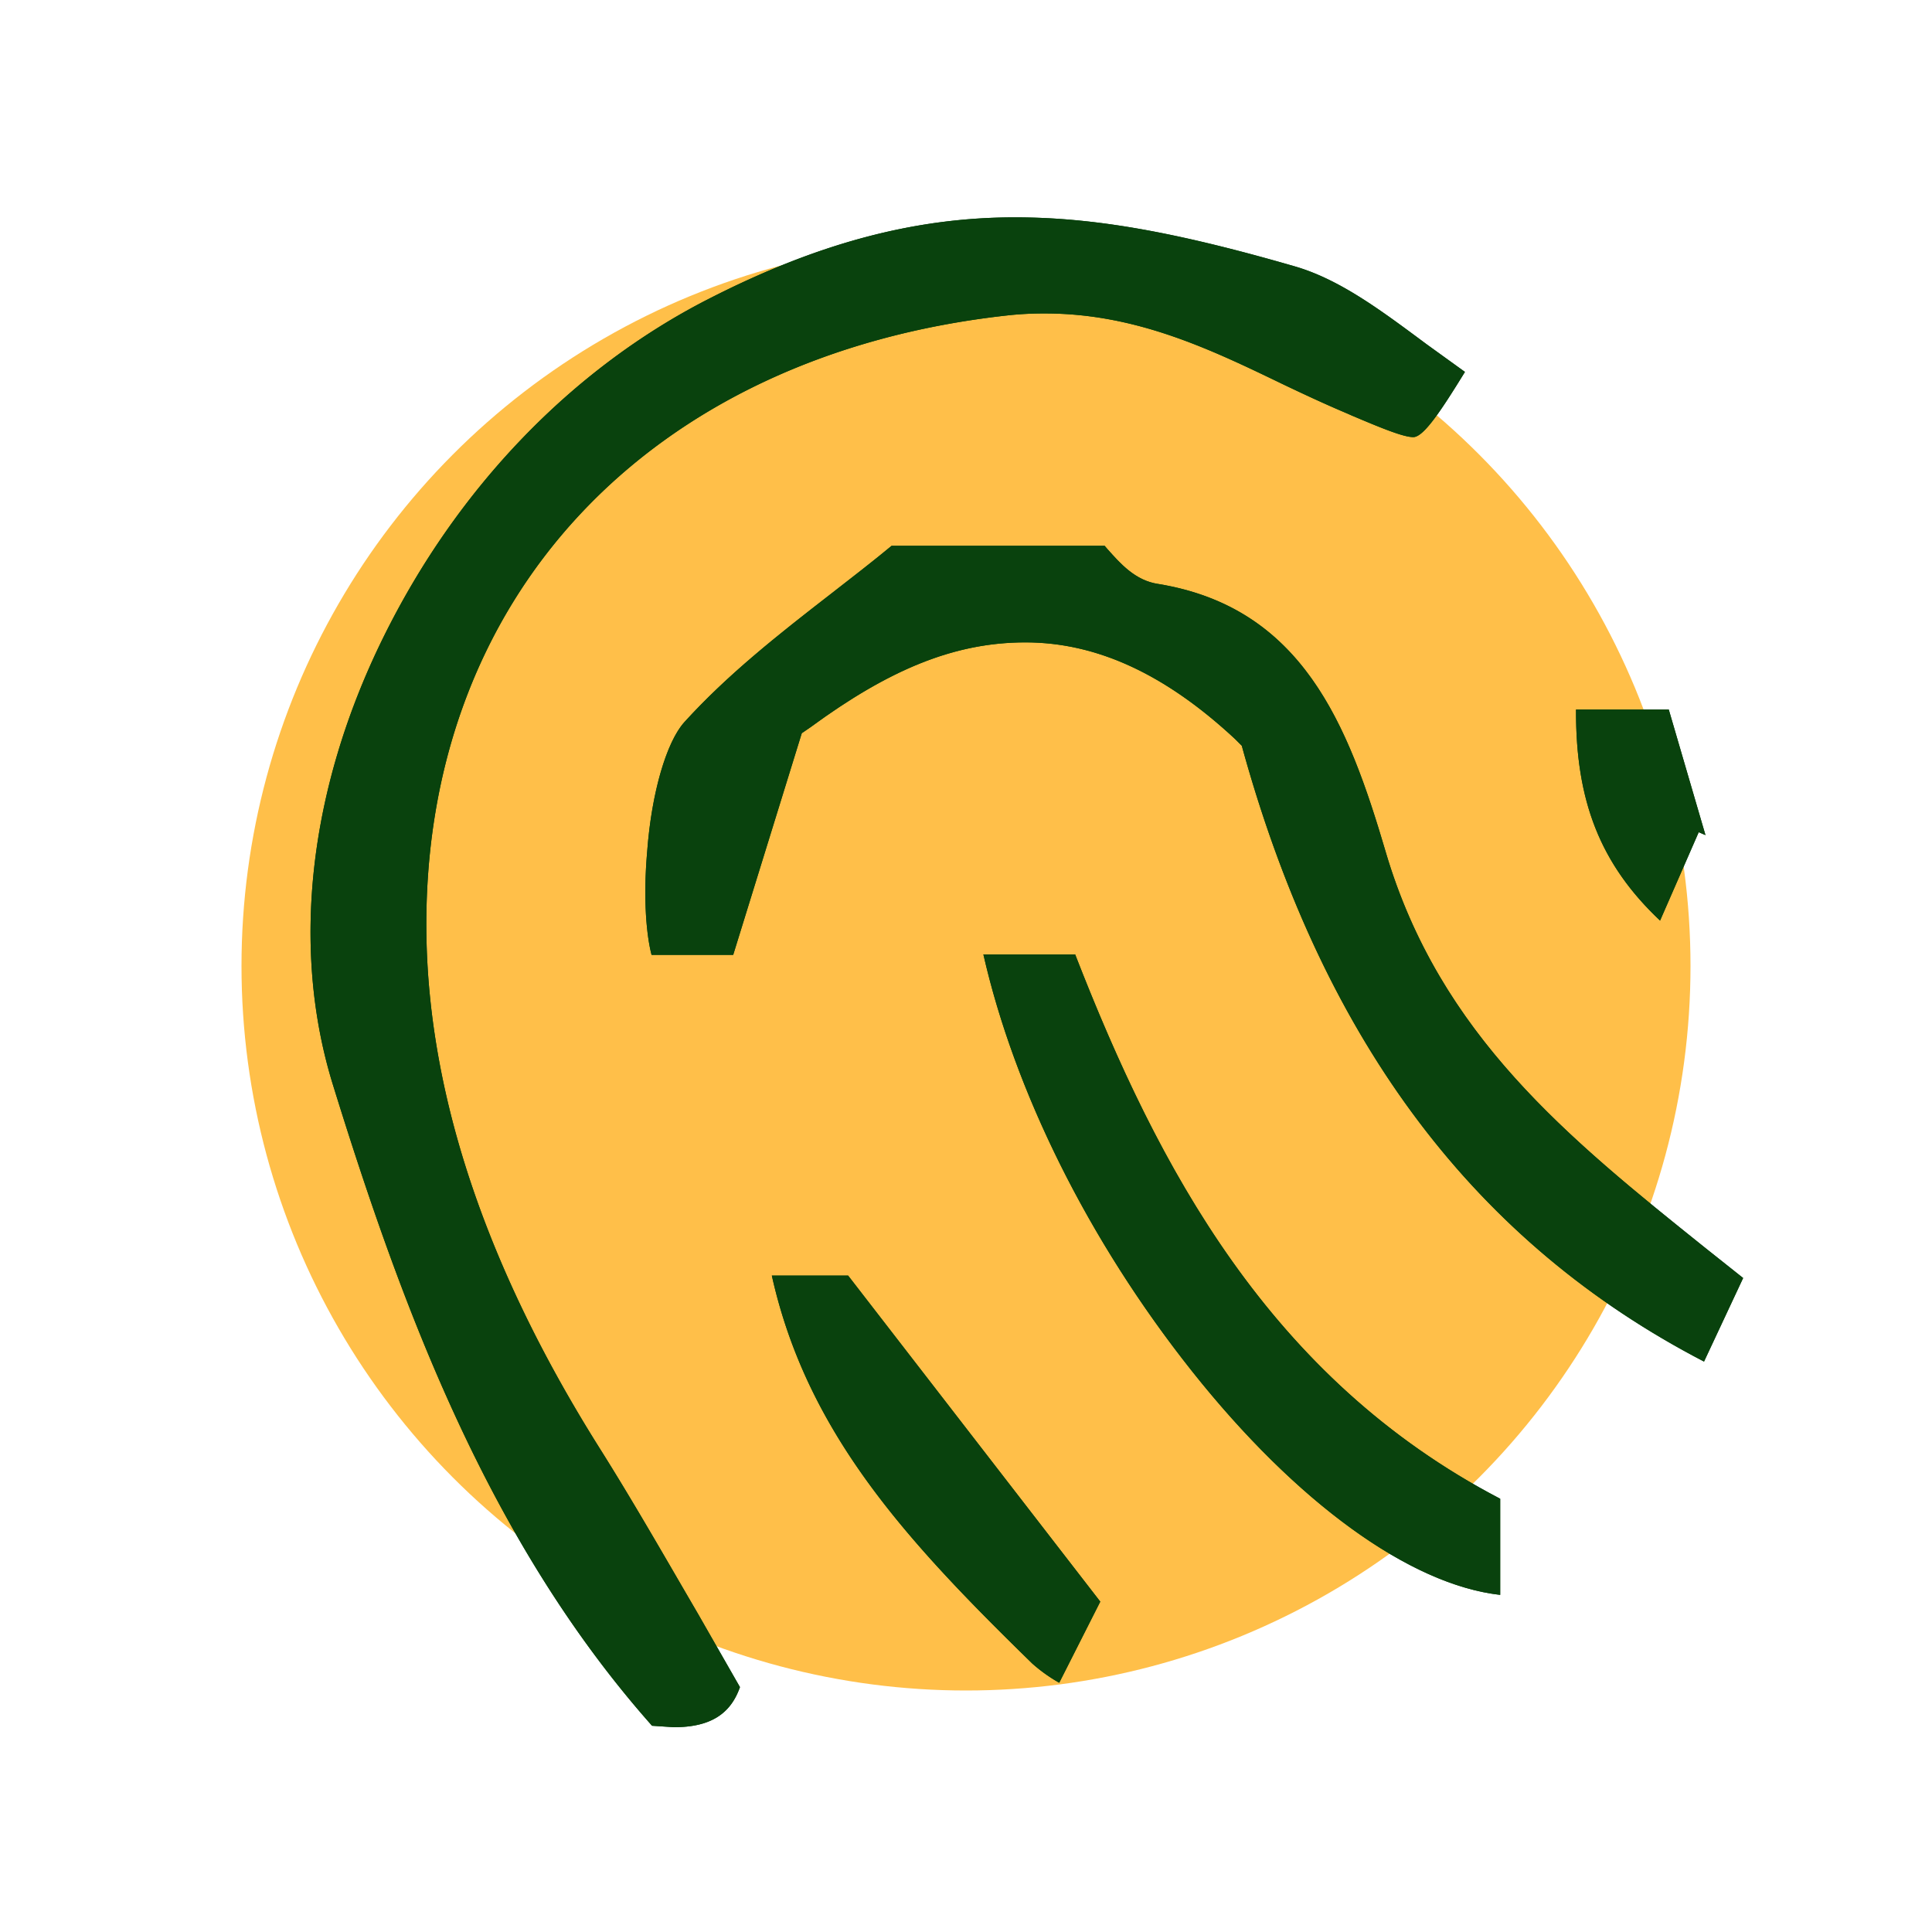
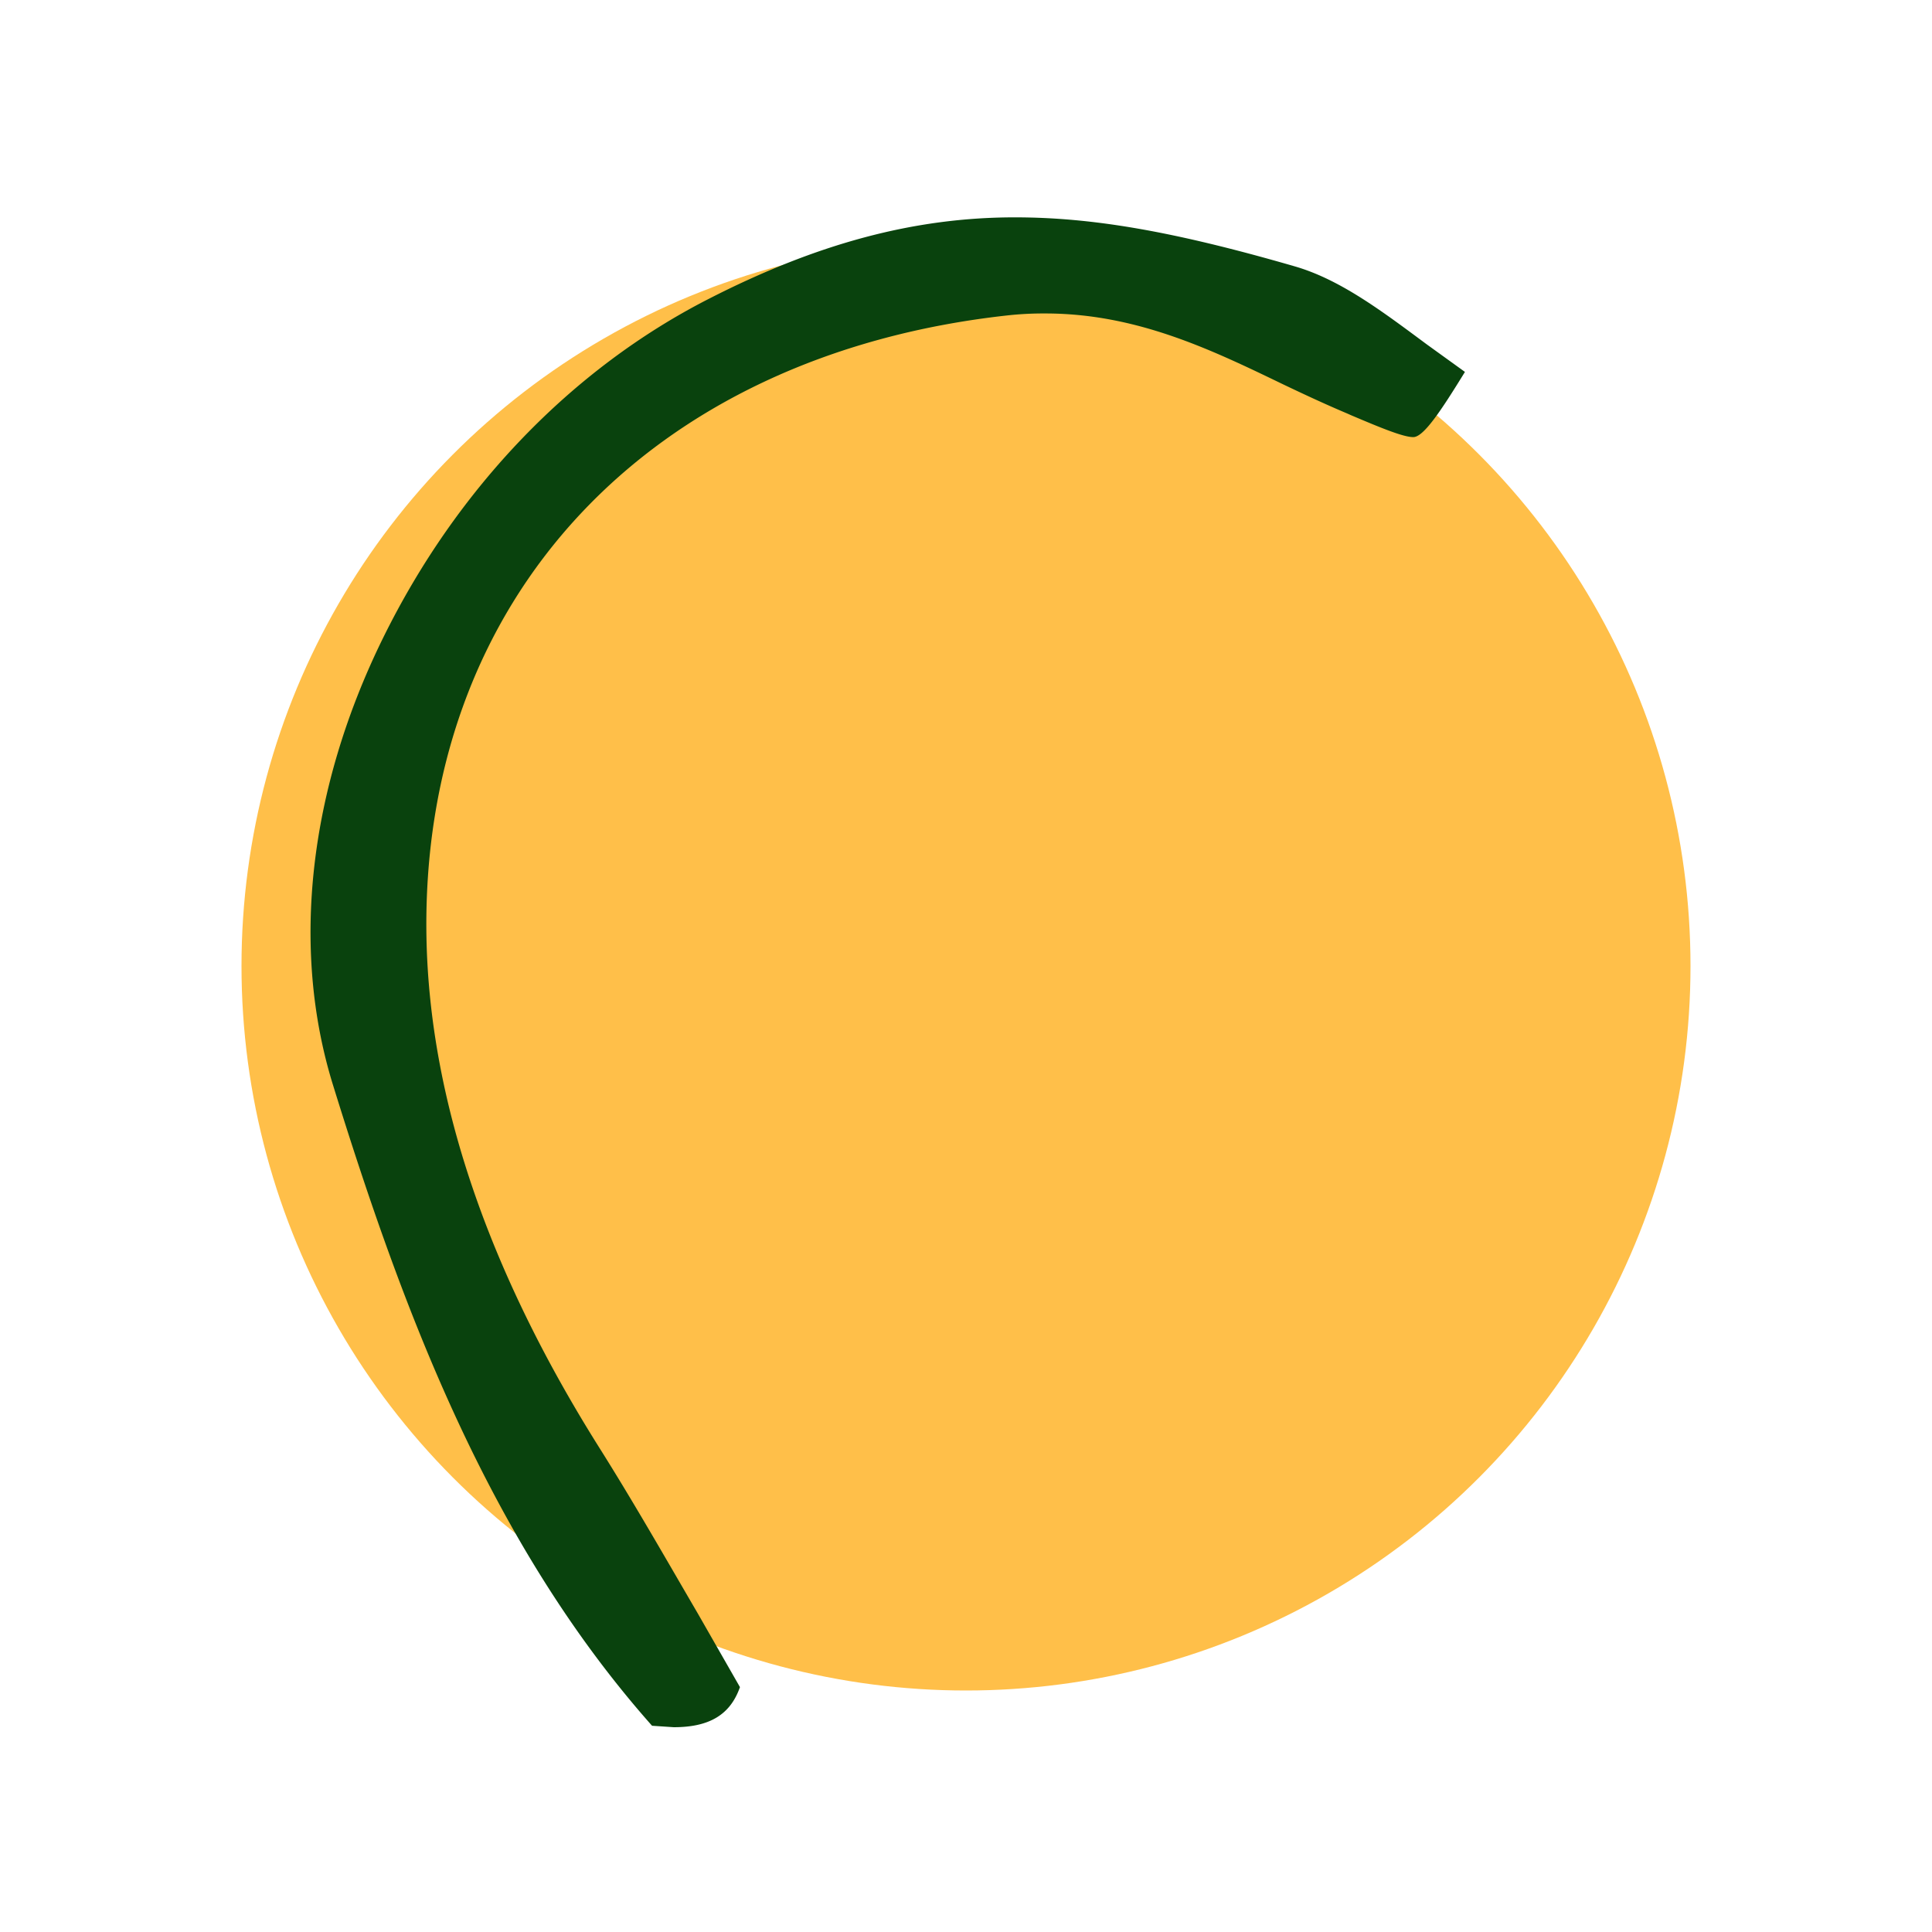
<svg xmlns="http://www.w3.org/2000/svg" id="Layer_1" data-name="Layer 1" viewBox="0 0 400 400">
  <defs>
    <style>.cls-1{fill:#ffbf49;}.cls-2{fill:#09420d;}</style>
  </defs>
  <title>iq icons</title>
  <circle class="cls-1" cx="200" cy="200" r="150" />
-   <path class="cls-2" d="M139.5,357.6l-4.5-.3C101.2,319.2,83.3,271,68.9,224.5c-8.7-28.2-5-61.1,10.4-92.4S118.6,76.3,146.5,62c22.6-11.6,42.8-17,63.6-17,16.1,0,32.9,2.9,57.8,10.1,9.5,2.7,18.2,9.3,27.5,16.2l7.9,5.7c-5.1,8.3-8.6,13.5-10.7,13.5s-6.9-2-12.8-4.5l-.9-.4c-4.5-1.9-9-4-13.4-6.1-14.9-7.2-30.3-14.6-49.1-14.6a67.9,67.9,0,0,0-7.8.4C134.1,73.5,86.9,124.2,88.3,194.4,89,227.7,101,263,124,299.6c7,11.1,13.5,22.5,20.5,34.5l8.7,15.2c-2,5.7-6.3,8.3-13.7,8.3Zm79.8-9.2a32.3,32.3,0,0,1-5.6-4c-25.9-25.3-46.6-47.6-53.9-80.3h15.8l52.2,67.5Zm91.3-18.2c-18.7-2.1-42.2-19.1-63.8-46.3s-36.8-58.2-43.2-86.3h19c17.2,44.2,40.3,87.8,88,112.7Zm42.2-48.3c-47.2-24.5-78.3-65.7-95.2-125.7l-.5-1.8-1.4-1.4c-14.4-13.4-28.6-20-43.4-20s-28.3,5.7-44.4,17.5l-1.9,1.3-14.2,45.9H134.9c-1-3.8-1.8-11.3-.9-21.5.9-12.1,4-22.6,7.7-26.7,8.9-9.8,19.3-18,30.4-26.6,4.1-3.2,8.4-6.5,12.5-9.9h44.1l.6.7c2.6,2.9,5.7,6.5,10.5,7.2,29.8,4.9,39.3,29,47.1,55.5,11.2,37.9,37.9,59.3,66.2,82l7.8,6.2Zm-9.1-91.3c-12.4-11.7-17.5-24.8-17.4-43.7h19.2l7.6,26-1.4-.6Z" />
  <path class="cls-2" d="M139.5,357.6l-4.5-.3C101.2,319.2,83.3,271,68.9,224.5c-8.7-28.2-5-61.1,10.4-92.4S118.6,76.3,146.5,62c22.6-11.6,42.8-17,63.6-17,16.1,0,32.9,2.9,57.8,10.1,9.5,2.7,18.2,9.3,27.5,16.2l7.9,5.7c-5.1,8.3-8.6,13.5-10.7,13.5s-6.9-2-12.8-4.5l-.9-.4c-4.5-1.9-9-4-13.4-6.1-14.9-7.2-30.3-14.6-49.1-14.6a67.9,67.9,0,0,0-7.8.4C134.1,73.5,86.9,124.2,88.3,194.4,89,227.7,101,263,124,299.6c7,11.1,13.5,22.5,20.5,34.5l8.7,15.2C151.2,355,146.9,357.6,139.5,357.6Z" />
-   <path class="cls-2" d="M352.8,281.9c-47.2-24.5-78.3-65.7-95.2-125.7l-.5-1.8-1.4-1.4c-14.4-13.4-28.6-20-43.4-20s-28.3,5.7-44.4,17.5l-1.9,1.3-14.2,45.9H134.9c-1-3.8-1.8-11.3-.9-21.5.9-12.1,4-22.6,7.7-26.7,8.9-9.8,19.3-18,30.4-26.6,4.1-3.2,8.4-6.5,12.5-9.9h44.1l.6.7c2.6,2.9,5.7,6.5,10.5,7.2,29.8,4.9,39.3,29,47.1,55.5,11.2,37.9,37.9,59.3,66.2,82l7.8,6.2Z" />
-   <path class="cls-2" d="M310.6,330.2c-18.7-2.1-42.2-19.1-63.8-46.3s-36.8-58.2-43.2-86.3h19c17.2,44.2,40.3,87.8,88,112.7Z" />
-   <path class="cls-2" d="M219.3,348.4a32.3,32.3,0,0,1-5.6-4c-25.9-25.3-46.6-47.6-53.9-80.3h15.8l52.2,67.5Z" />
-   <path class="cls-2" d="M343.7,190.6c-12.4-11.7-17.5-24.8-17.4-43.7h19.2l7.6,26-1.4-.6Z" />
</svg>